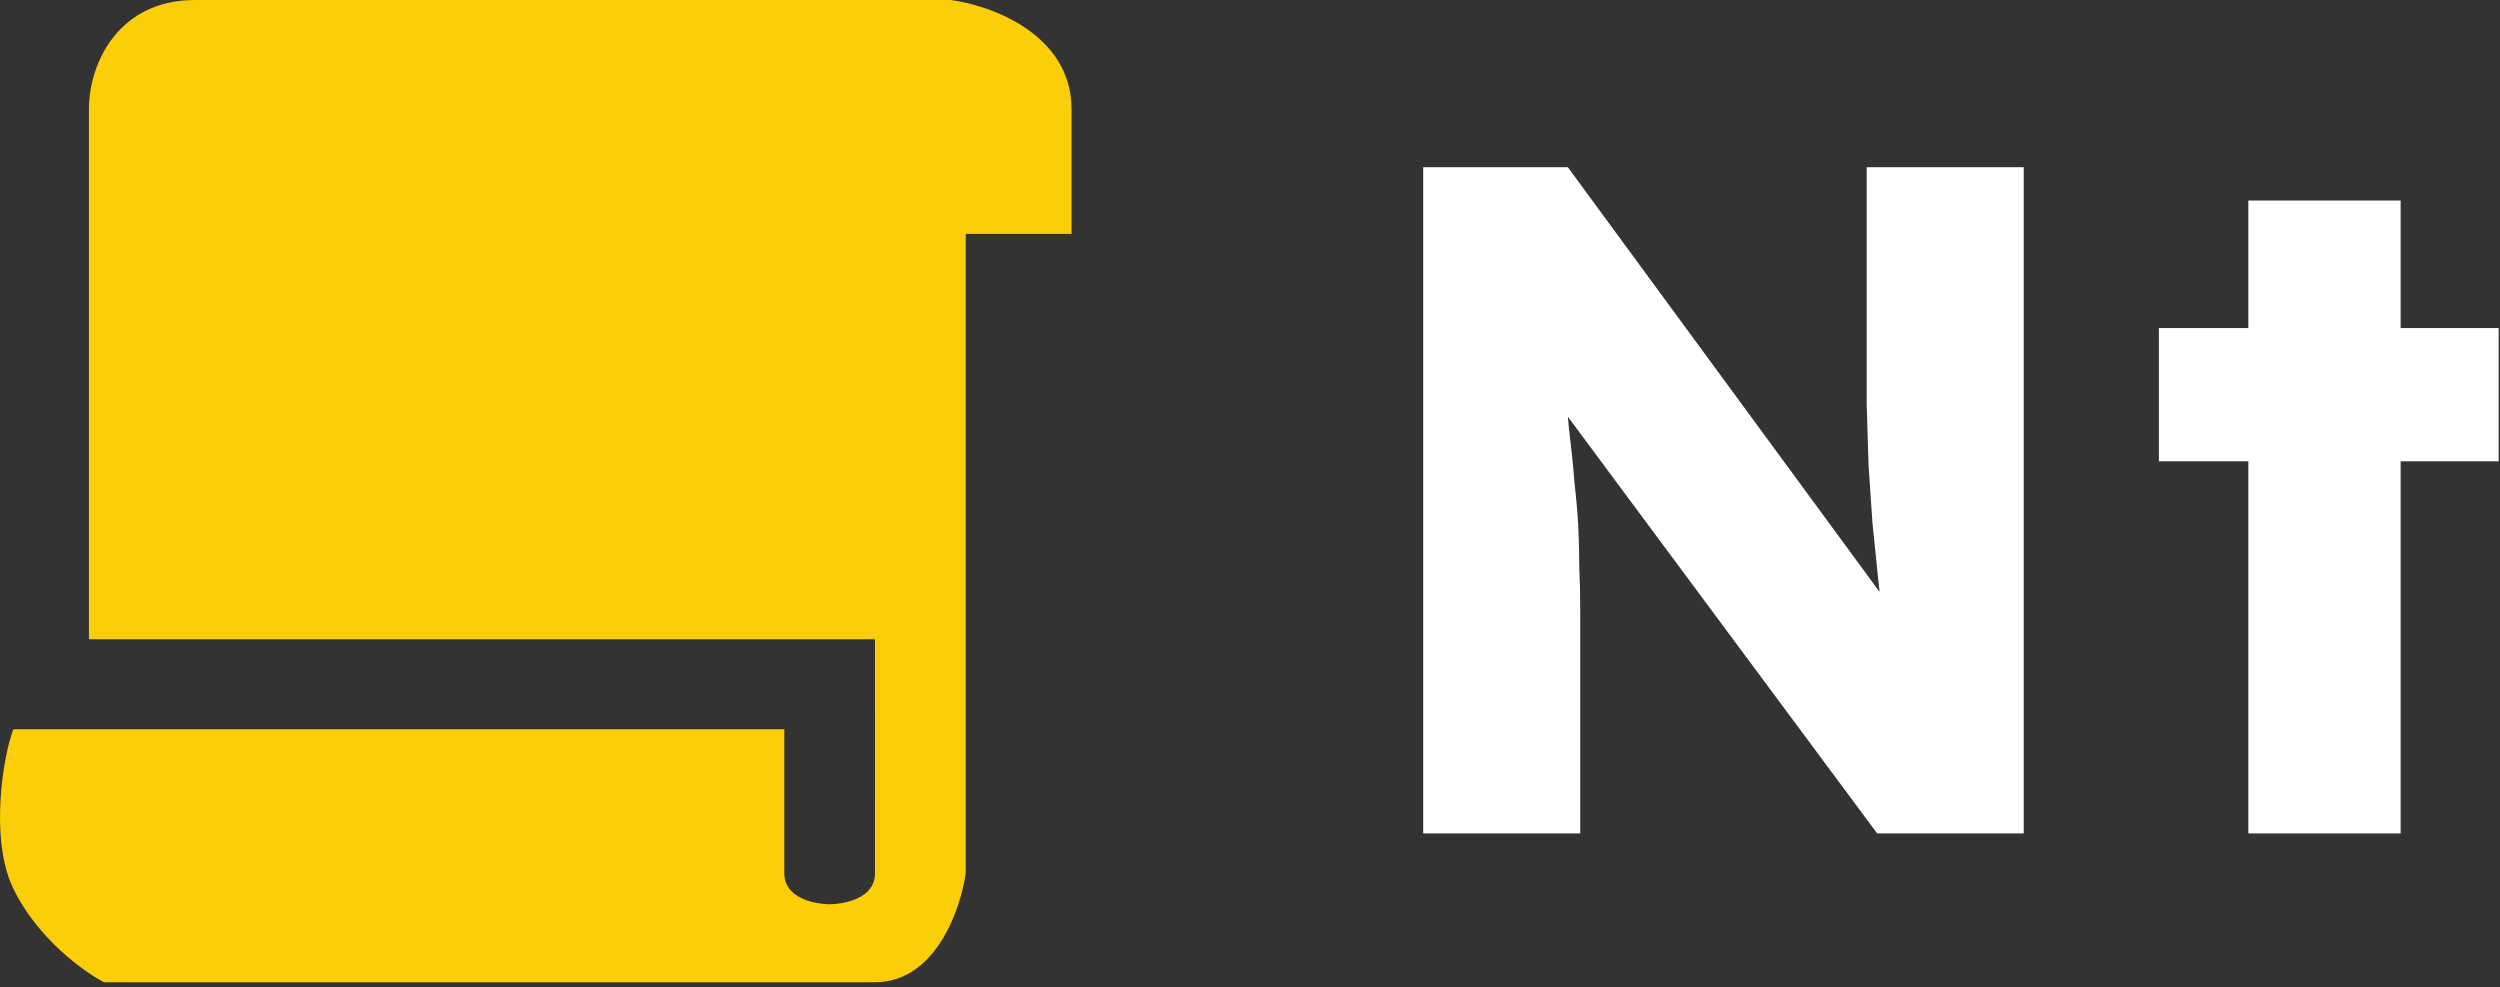
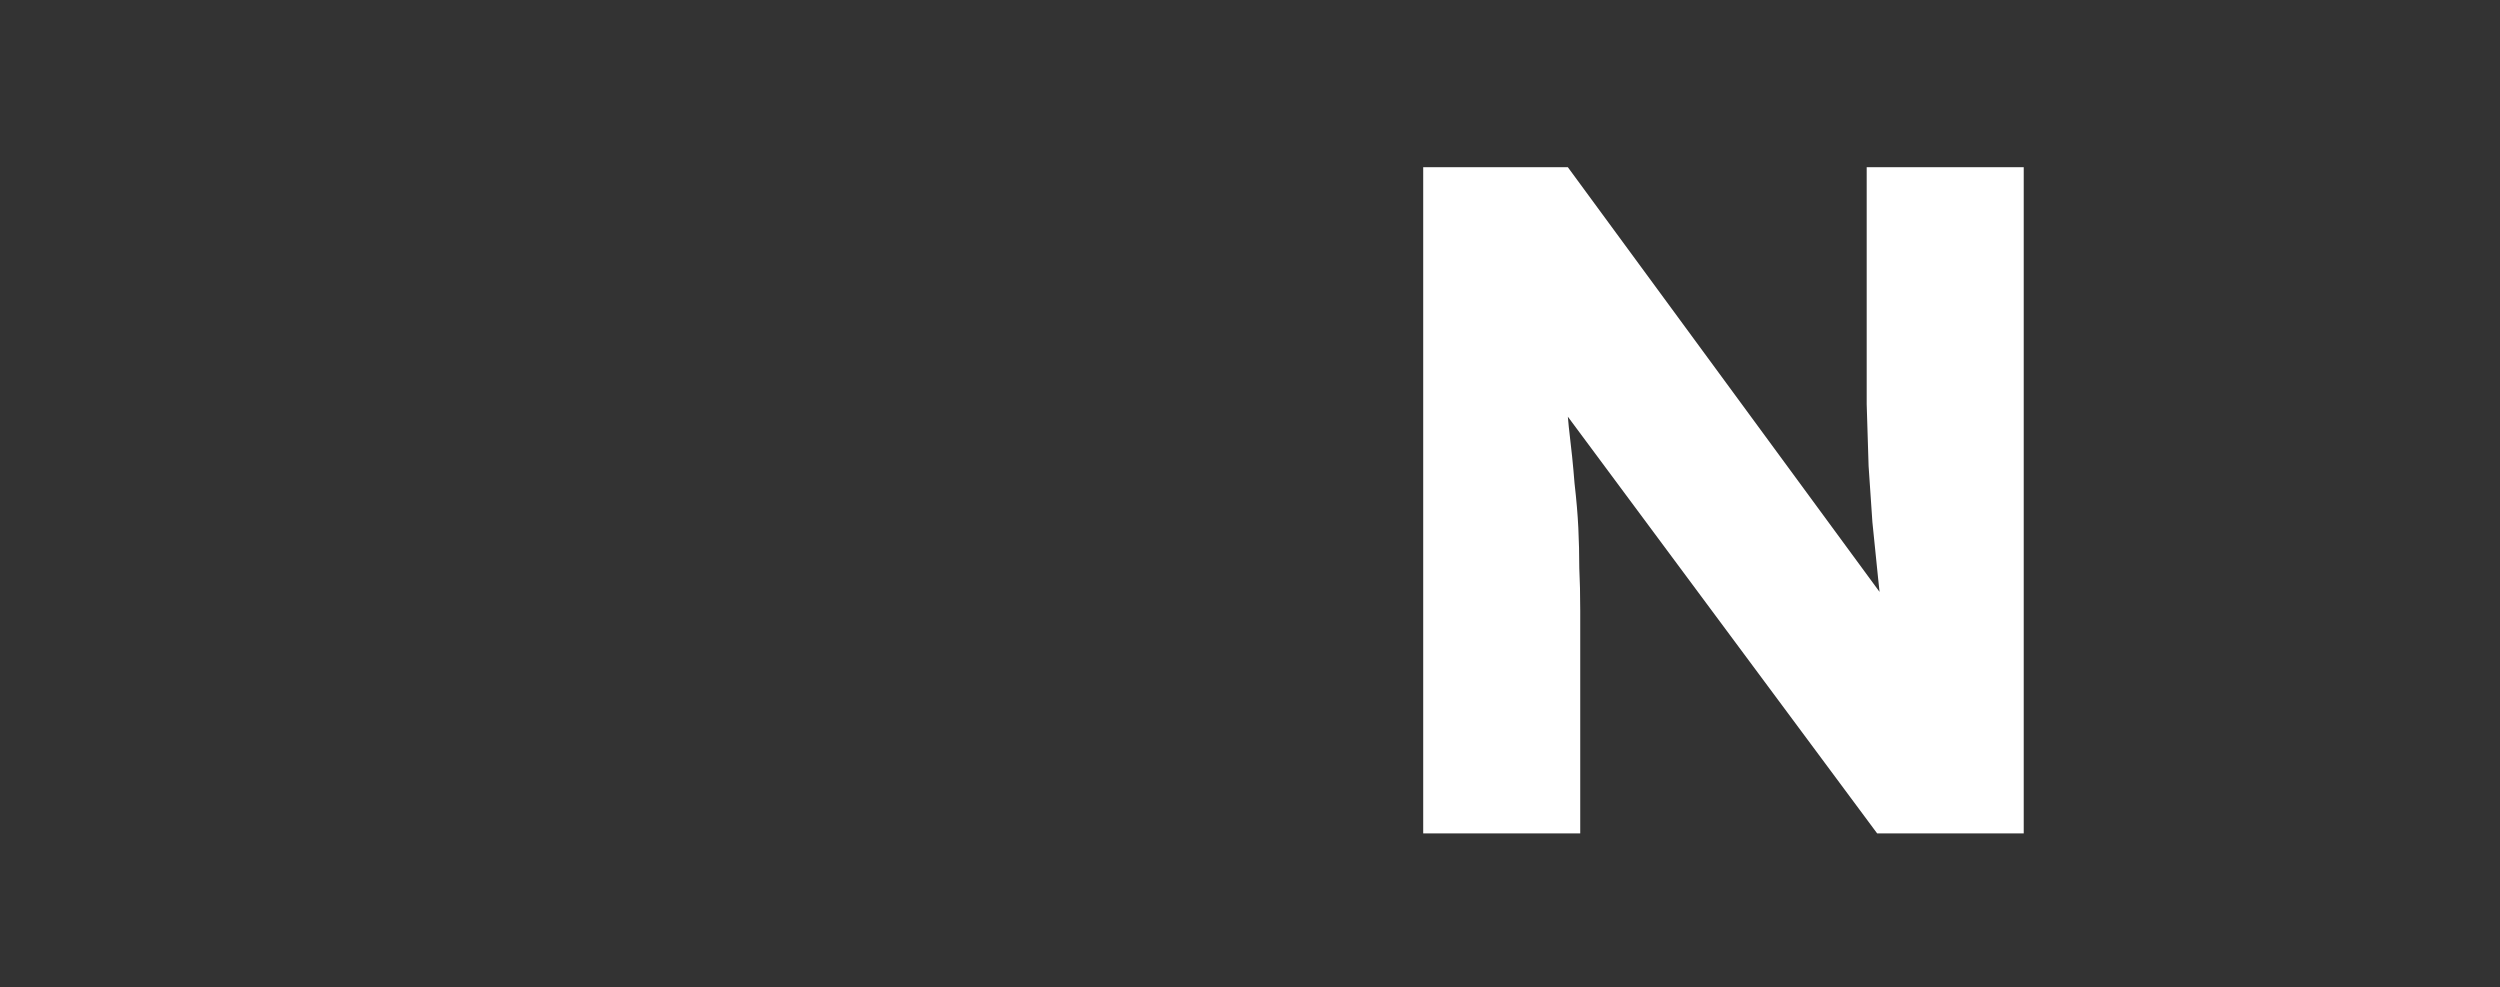
<svg xmlns="http://www.w3.org/2000/svg" width="504" height="199" viewBox="0 0 504 199" fill="none">
  <rect x="0" y="0" width="504" height="199" fill="#333333" stroke="none" />
-   <path d="M17.93 22.002V128.87H176.403C176.403 147.729 176.4 169.732 176.401 176.018C176.403 182.305 167.259 182.305 167.259 182.305C167.259 182.305 158.116 182.305 158.116 176.018V147.015H2.693C0.661 152.254 -2.184 169.103 2.692 179.161C7.568 189.219 16.914 195.925 20.977 198.02H176.403C188.593 198.02 193.673 183.352 194.689 176.018V47.148H216.022V22.002C216.022 6.915 199.768 1.048 191.641 0H39.263C24.025 0 17.93 12.573 17.93 22.002Z" fill="#FCCD09" />
  <path d="M286.918 168.016V33.713H316.081L386.494 129.644L380.163 128.685C379.523 124.464 379.011 120.434 378.628 116.597C378.244 112.76 377.86 108.987 377.476 105.277C377.221 101.568 376.965 97.795 376.709 93.958C376.581 90.12 376.453 85.963 376.325 81.487C376.325 77.01 376.325 72.149 376.325 66.905V33.713H407.983V168.016H378.436L304.953 69.016L314.737 70.359C315.377 76.498 315.889 81.742 316.272 86.091C316.784 90.312 317.168 94.086 317.424 97.411C317.807 100.737 318.063 103.742 318.191 106.428C318.319 109.115 318.383 111.801 318.383 114.487C318.511 117.045 318.575 119.923 318.575 123.121V168.016H286.918Z" fill="white" />
-   <path d="M453.268 168.016V40.428H483.967V168.016H453.268ZM435.23 92.998V66.137H503.727V92.998H435.23Z" fill="white" />
</svg>